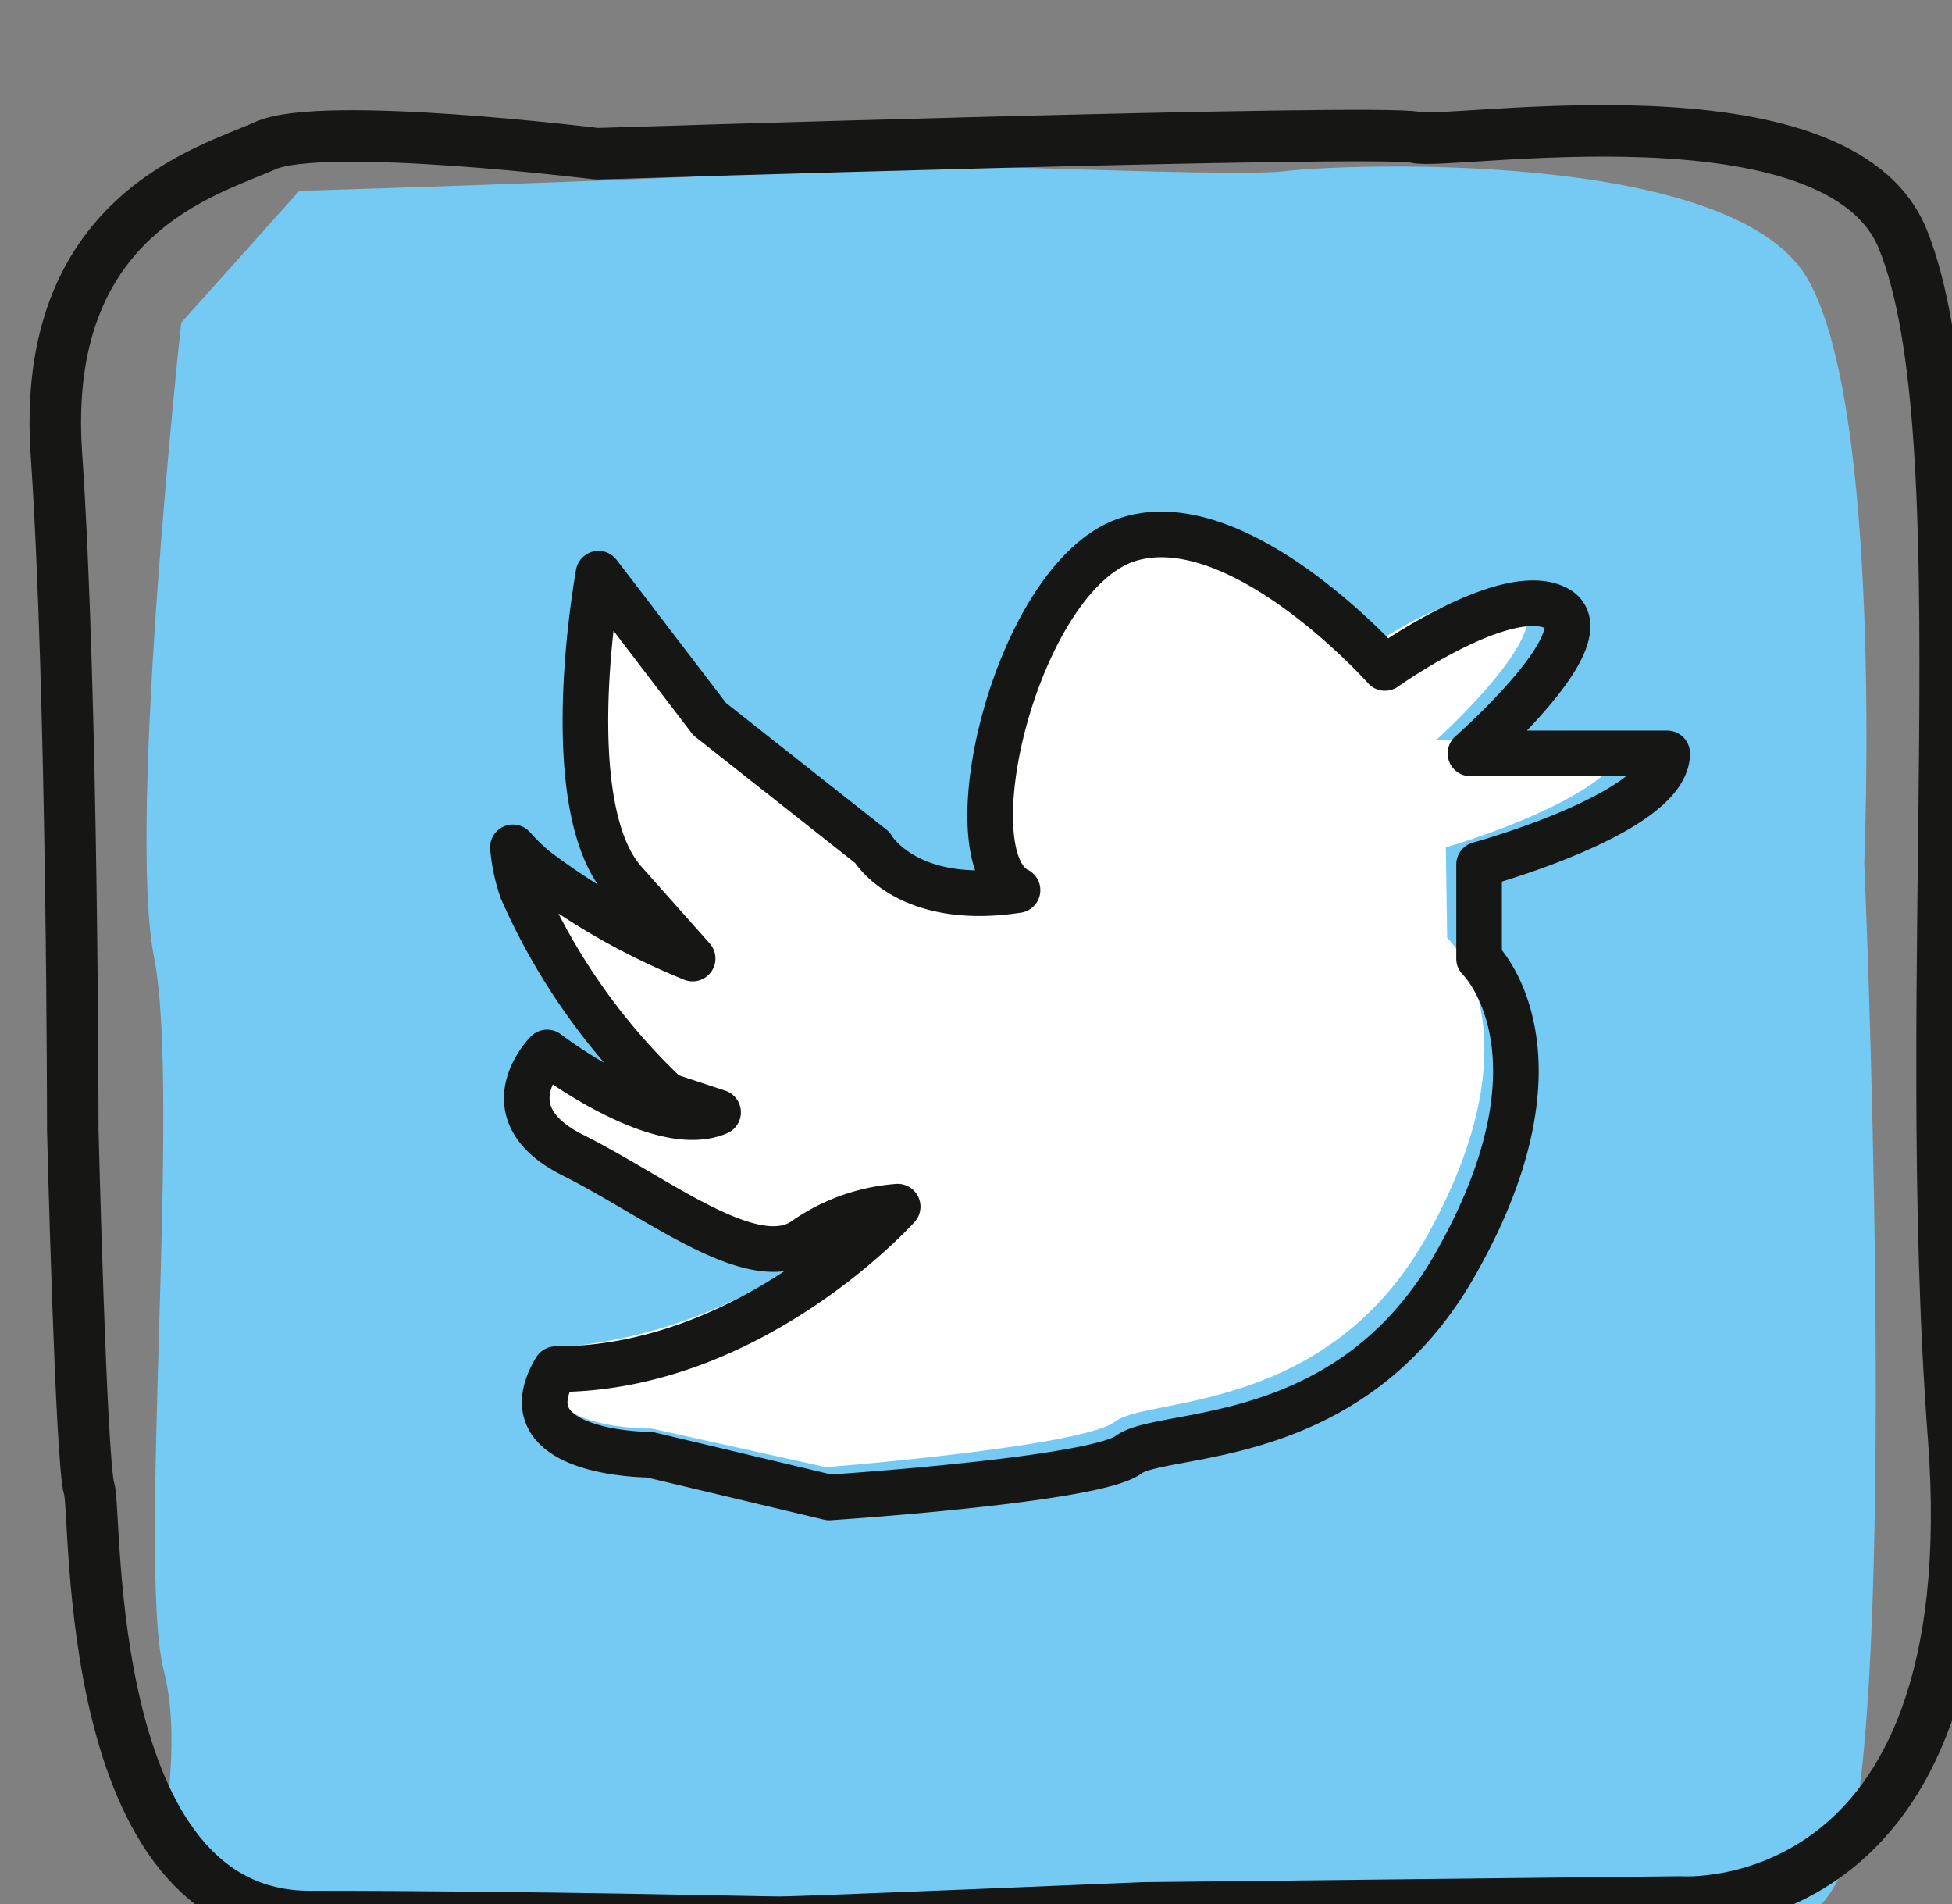
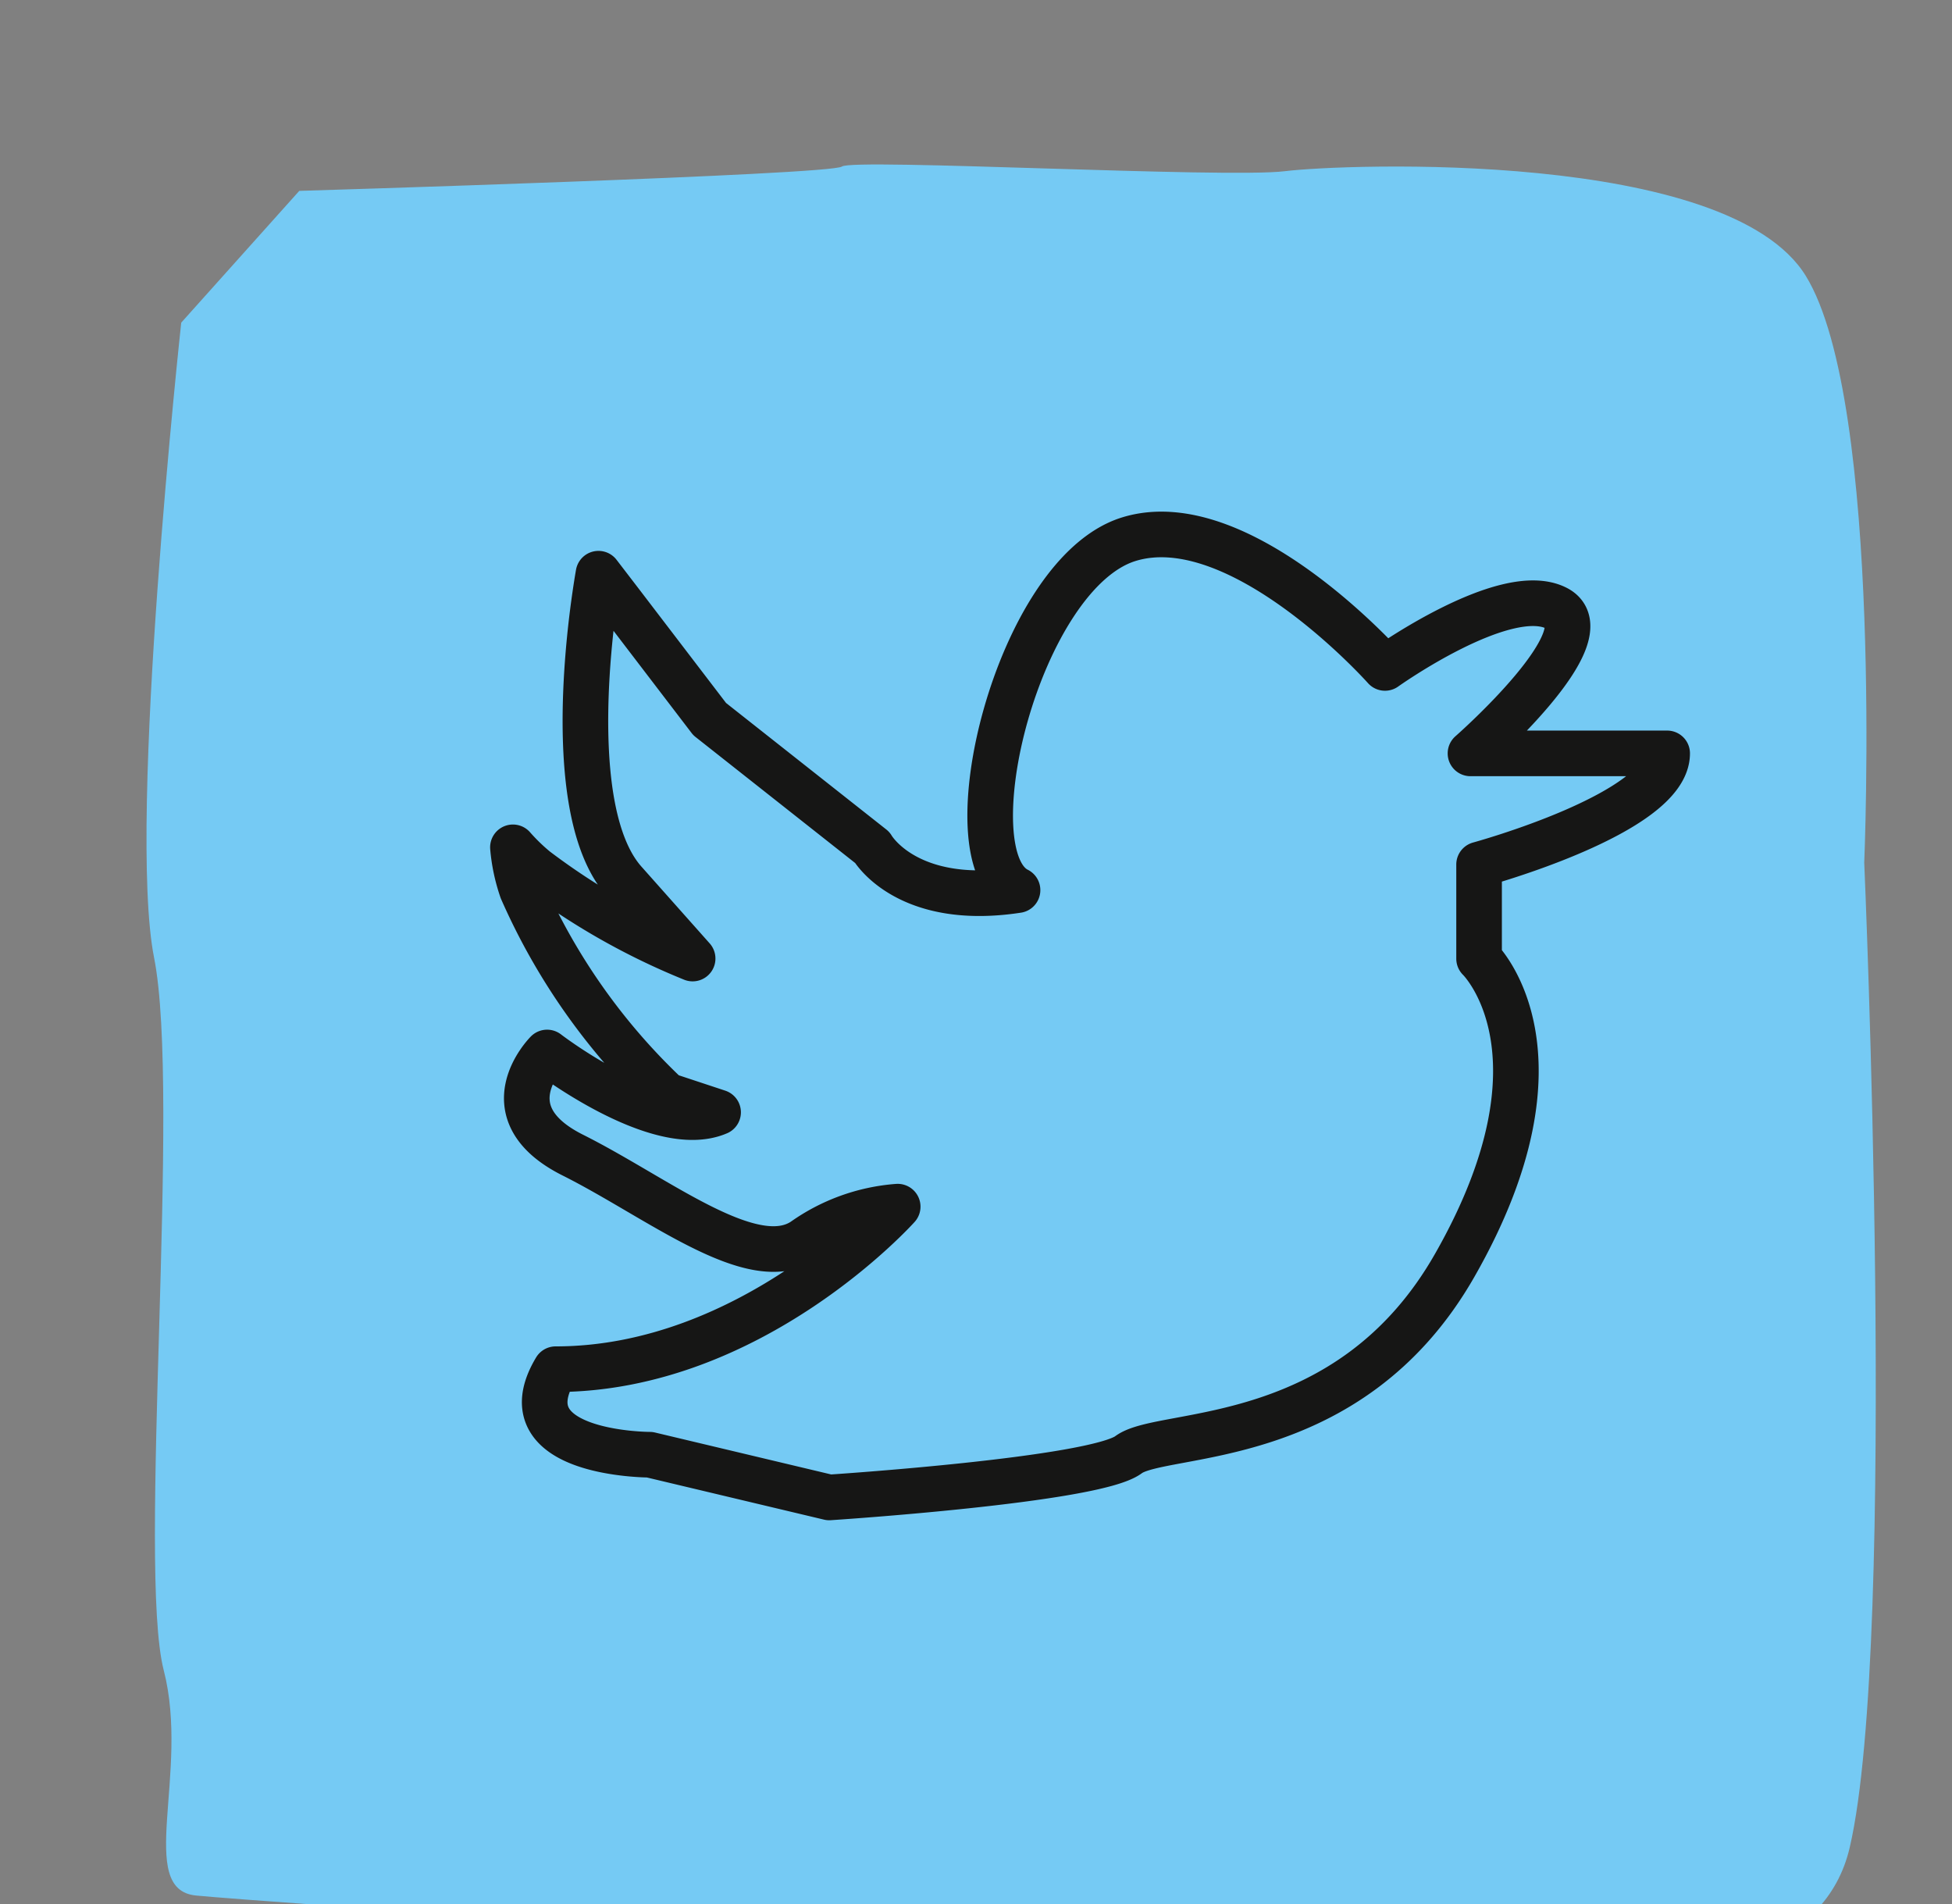
<svg xmlns="http://www.w3.org/2000/svg" xmlns:ns1="http://sodipodi.sourceforge.net/DTD/sodipodi-0.dtd" xmlns:ns2="http://www.inkscape.org/namespaces/inkscape" width="34.153" height="33.309" viewBox="0 0 34.153 33.309" version="1.1" id="svg7" ns1:docname="twitter.svg" ns2:version="1.0.1 (3bc2e813f5, 2020-09-07)">
  <rect x="0" y="0" width="34.153" height="33.309" fill="#808080" stroke="none" />
  <defs id="defs11" />
  <ns1:namedview pagecolor="#ffffff" bordercolor="#666666" borderopacity="1" objecttolerance="10" gridtolerance="10" guidetolerance="10" ns2:pageopacity="0" ns2:pageshadow="2" ns2:window-width="1920" ns2:window-height="1009" id="namedview9" showgrid="false" fit-margin-top="0" fit-margin-left="0" fit-margin-right="0" fit-margin-bottom="0" ns2:zoom="25.515152" ns2:cx="17.256409" ns2:cy="19.660369" ns2:window-x="1912" ns2:window-y="-8" ns2:window-maximized="1" ns2:current-layer="svg7" />
  <g id="Group_320" data-name="Group 320" transform="matrix(0.99,0,0,0.99,-1411.839,-5014.177)">
    <path id="Path_215" data-name="Path 215" d="m 1.2,3.087 c 0,0 -0.959,8.807 -0.48,11.22 0.479,2.413 -0.295,10.783 0.171,12.593 0.466,1.81 -0.5,3.872 0.569,3.979 1.069,0.107 14.279,1.021 14.279,1.021 l 6.466,-0.163 c 0,0 7.628,1.971 8.483,-1.709 0.855,-3.68 0.256,-17.4 0.256,-17.4 0,0 0.348,-8.118 -1.031,-10.364 C 28.534,0.018 21.75,0.282 20.706,0.411 19.662,0.54 13.072,0.181 12.876,0.329 12.68,0.477 3.286,0.759 3.286,0.759 Z" transform="translate(1428.103,5067.439)" fill="#75caf4" />
-     <path id="Path_108" data-name="Path 108" d="m 96.589,10.44 c 0.015,1.021 -3.189,1.943 -3.189,1.943 l 0.024,1.6 c 0,0 1.683,1.569 -0.336,5.23 -1.762,3.2 -4.954,2.87 -5.533,3.316 -0.579,0.446 -5.107,0.805 -5.107,0.805 l -3.082,-0.682 c 0,0 -2.486,0.037 -1.63,-1.434 a 8.844,8.844 0 0 0 5.808,-2.858 3.191,3.191 0 0 0 -1.6,0.607 c -0.869,0.6 -2.5,-0.691 -3.97,-1.4 -1.47,-0.709 -0.465,-1.743 -0.465,-1.743 0,0 1.922,1.429 2.94,0.977 l -0.882,-0.278 a 10.774,10.774 0 0 1 -2.528,-3.462 3.021,3.021 0 0 1 -0.167,-0.726 3.409,3.409 0 0 0 0.39,0.368 11.762,11.762 0 0 0 2.709,1.482 L 78.782,12.89 c -0.889,-0.968 -0.738,-3.416 -0.606,-4.592 0.045,-0.4 0.088,-0.651 0.088,-0.651 l 0.383,0.485 1.553,1.968 2.811,2.145 c 0,0 0.6,1.013 2.5,0.693 -1.179,-0.566 -0.081,-5.4 1.811,-6.006 1.892,-0.606 4.42,2.121 4.42,2.121 0,0 2.026,-1.489 2.91,-1.064 0.884,0.425 -1.426,2.5 -1.426,2.5 z" transform="translate(1358.252,5067.415)" fill="#ffffff" />
-     <path id="Path_109" data-name="Path 109" d="M 102.589,2.622 C 101.452,-0.2 94.555,0.973 93.976,0.821 93.397,0.669 79.507,1.11 79.507,1.11 c 0,0 -4.845,-0.598 -5.857,-0.144 -1.012,0.454 -3.983,1.221 -3.694,5.452 0.289,4.231 0.289,11.937 0.289,11.937 0,0 0.145,5.894 0.29,6.346 0.145,0.452 -0.145,7.556 3.9,7.556 4.045,0 7.872,0.1 8.306,0.1 0.434,0 6.444,-0.253 6.444,-0.253 L 98.662,32 c 0,0 5.474,0.4 4.823,-8.209 -0.62,-8.209 0.509,-17.691 -0.896,-21.169 z" transform="translate(1357.141,5066.432)" fill="none" stroke="#161615" stroke-linecap="round" stroke-linejoin="round" stroke-width="0.91" />
    <path id="Path_110" data-name="Path 110" d="m 97.307,10.72 c 0,1.058 -3.324,1.964 -3.324,1.964 v 1.663 c 0,0 1.717,1.653 -0.428,5.414 -1.87,3.285 -5.163,2.9 -5.767,3.351 -0.604,0.451 -5.289,0.755 -5.289,0.755 l -3.173,-0.755 c 0,0 -2.569,0 -1.663,-1.511 3.476,0 6.045,-2.872 6.045,-2.872 a 3.3,3.3 0 0 0 -1.663,0.6 c -0.906,0.6 -2.569,-0.755 -4.079,-1.511 -1.51,-0.756 -0.454,-1.813 -0.454,-1.813 0,0 1.964,1.511 3.022,1.057 l -0.907,-0.3 a 11.181,11.181 0 0 1 -2.558,-3.627 3.123,3.123 0 0 1 -0.161,-0.755 3.5,3.5 0 0 0 0.4,0.388 12.118,12.118 0 0 0 2.776,1.577 l -1.209,-1.36 c -0.9,-1.016 -0.71,-3.551 -0.555,-4.768 0.053,-0.411 0.1,-0.672 0.1,-0.672 l 0.389,0.507 1.576,2.062 2.872,2.267 c 0,0 0.6,1.057 2.569,0.755 -1.209,-0.6 0,-5.591 1.965,-6.2 1.965,-0.609 4.529,2.274 4.529,2.274 0,0 2.116,-1.51 3.023,-1.059 0.907,0.451 -1.512,2.569 -1.512,2.569 z" transform="translate(1358.257,5067.417)" fill="none" stroke="#161615" stroke-linecap="round" stroke-linejoin="round" stroke-width="0.806" />
  </g>
</svg>